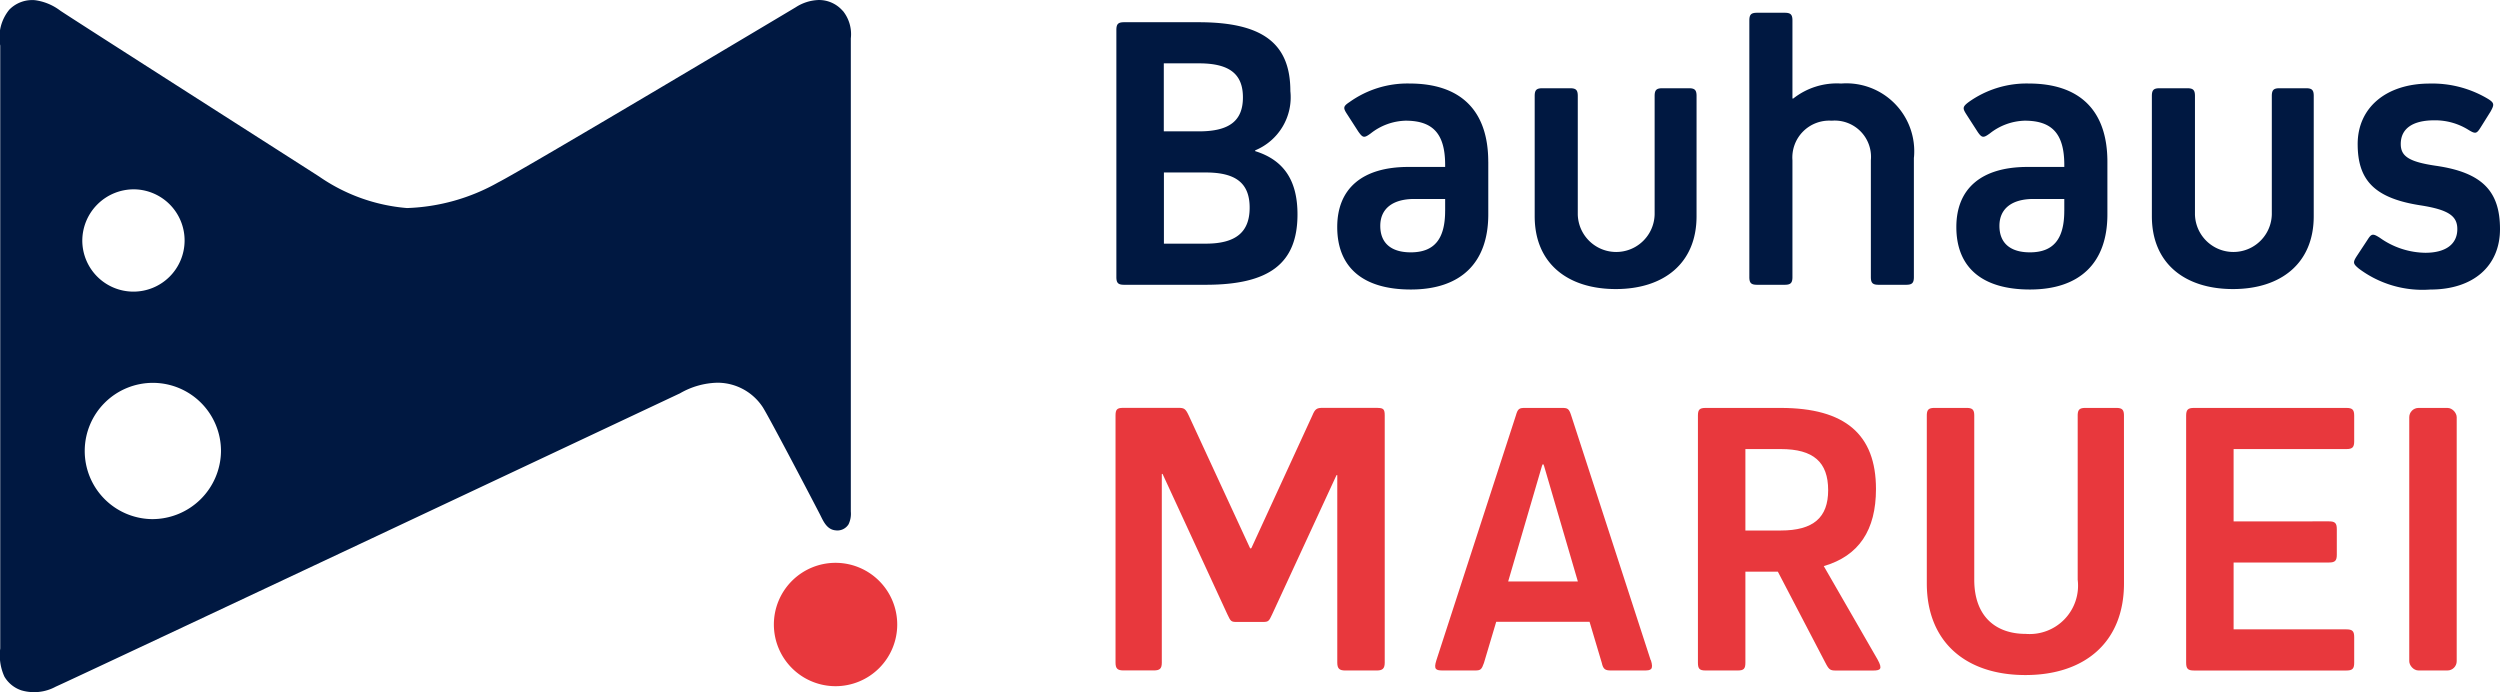
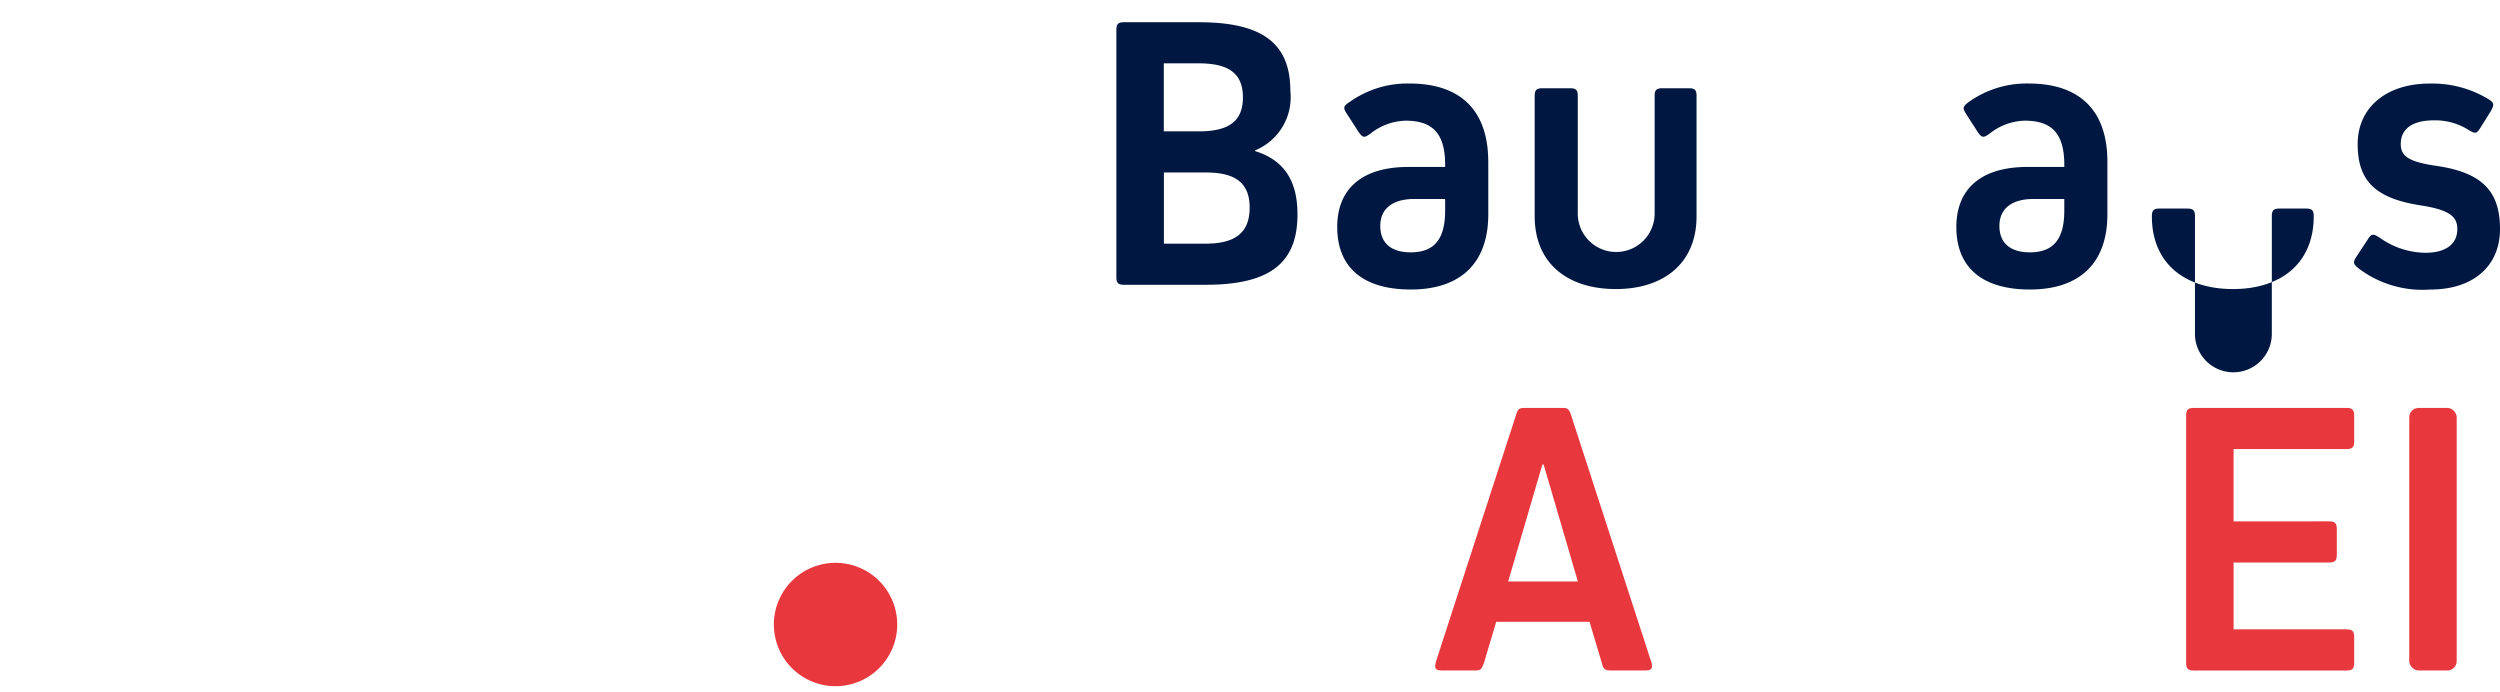
<svg xmlns="http://www.w3.org/2000/svg" width="155.323" height="43" viewBox="0 0 155.323 43">
  <g transform="translate(-144.818 -154.21)">
    <path d="M206.621,197.073a3.832,3.832,0,1,0,3.832,3.832,3.833,3.833,0,0,0-3.832-3.832" transform="translate(-9.891 -7.895)" fill="#e8383d" />
-     <path d="M197.171,154.879a1.947,1.947,0,0,0-1.5-.668,2.775,2.775,0,0,0-1.413.449c-.592.359-16.935,10.1-18.477,10.876a12.341,12.341,0,0,1-5.677,1.6,11.16,11.16,0,0,1-5.451-1.954c-.841-.544-15.3-9.774-16.091-10.311a3.346,3.346,0,0,0-1.573-.65,1.994,1.994,0,0,0-1.59.586,2.709,2.709,0,0,0-.566,2.235v37.453a3.2,3.2,0,0,0,.26,1.755,1.932,1.932,0,0,0,1.064.854,2.813,2.813,0,0,0,2.126-.233c1.213-.53,38.165-17.935,38.777-18.221a4.845,4.845,0,0,1,2.324-.662,3.365,3.365,0,0,1,2.828,1.526c.448.711,3.375,6.311,3.565,6.688s.408.91.956.958a.815.815,0,0,0,.807-.38,1.514,1.514,0,0,0,.139-.787c0-.337,0-29.072,0-29.4a2.3,2.3,0,0,0-.5-1.714m-44.02,11.094a3.178,3.178,0,1,1-3.228,3.177,3.2,3.2,0,0,1,3.228-3.177m1.089,20.489a4.233,4.233,0,1,1,4.3-4.233,4.268,4.268,0,0,1-4.3,4.233" transform="translate(0 0)" fill="#001841" />
    <path d="M237.077,163.879c1.818.565,2.629,1.867,2.629,3.931,0,3.045-1.744,4.372-5.7,4.372h-5.072c-.368,0-.481-.111-.481-.481V156.351c0-.368.112-.481.481-.481h4.629c3.955,0,5.7,1.3,5.7,4.275a3.567,3.567,0,0,1-2.187,3.685Zm-3.488-1.229c1.892,0,2.727-.663,2.727-2.112s-.835-2.113-2.727-2.113H231.4v4.225Zm.418,6.977c1.867,0,2.727-.712,2.727-2.236s-.86-2.186-2.727-2.186h-2.6v4.422Z" transform="translate(-14.276 -0.279)" fill="#001841" />
    <path d="M254.38,165.312v3.267c0,3-1.694,4.667-4.815,4.667-2.973,0-4.57-1.375-4.57-3.881,0-2.383,1.548-3.734,4.422-3.734H251.7v-.122c0-1.942-.761-2.752-2.456-2.752a3.64,3.64,0,0,0-2.162.786c-.417.306-.495.294-.786-.123l-.664-1.031c-.276-.418-.289-.516.123-.786a6.176,6.176,0,0,1,3.734-1.155c3.144,0,4.889,1.645,4.889,4.864m-2.678,3.046v-.737h-1.917c-1.326,0-2.113.59-2.113,1.671s.689,1.645,1.892,1.645c1.473,0,2.137-.835,2.137-2.58" transform="translate(-17.096 -1.049)" fill="#001841" />
    <path d="M269.845,168.758c0,2.923-2.043,4.52-5.016,4.52-3,0-5.04-1.6-5.04-4.52v-7.476c0-.368.111-.481.48-.481h1.717c.369,0,.48.112.48.481v7.353a2.388,2.388,0,0,0,4.775,0v-7.353c0-.368.113-.481.481-.481h1.644c.368,0,.48.112.48.481Z" transform="translate(-19.622 -1.109)" fill="#001841" />
-     <path d="M286.092,164.153v7.429c0,.369-.112.481-.481.481H283.9c-.369,0-.481-.111-.481-.481v-7.257a2.254,2.254,0,0,0-2.436-2.456,2.291,2.291,0,0,0-2.436,2.456v7.257c0,.369-.112.481-.481.481h-1.717c-.368,0-.48-.111-.48-.481V155.644c0-.369.112-.481.48-.481h1.717c.368,0,.481.111.481.481v4.849h.049a4.37,4.37,0,0,1,2.977-.933,4.217,4.217,0,0,1,4.524,4.593" transform="translate(-22.366 -0.16)" fill="#001841" />
    <path d="M300.76,165.312v3.267c0,3-1.694,4.667-4.815,4.667-2.973,0-4.57-1.375-4.57-3.881,0-2.383,1.548-3.734,4.422-3.734h2.285v-.122c0-1.942-.761-2.752-2.456-2.752a3.64,3.64,0,0,0-2.162.786c-.4.291-.5.312-.786-.123l-.664-1.031c-.247-.39-.279-.483.123-.786a6.175,6.175,0,0,1,3.734-1.155c3.144,0,4.889,1.645,4.889,4.864m-2.678,3.046v-.737h-1.917c-1.326,0-2.113.59-2.113,1.671s.689,1.645,1.892,1.645c1.473,0,2.137-.835,2.137-2.58" transform="translate(-25.011 -1.049)" fill="#001841" />
    <path d="M325.912,173.247a6.585,6.585,0,0,1-4.447-1.3c-.359-.3-.387-.378-.122-.786l.663-1.007c.248-.393.338-.393.762-.123a4.978,4.978,0,0,0,2.825.933c1.277,0,1.99-.54,1.99-1.473,0-.811-.541-1.2-2.285-1.474-2.874-.443-3.906-1.572-3.906-3.808,0-2.26,1.768-3.758,4.471-3.758a6.727,6.727,0,0,1,3.636.957c.4.252.381.363.147.786l-.615.983c-.245.388-.314.423-.761.147a3.91,3.91,0,0,0-2.113-.59c-1.351,0-2.088.516-2.088,1.474,0,.762.516,1.106,2.186,1.351,2.9.418,3.98,1.6,3.98,3.931,0,2.309-1.671,3.758-4.324,3.758" transform="translate(-30.094 -1.049)" fill="#001841" />
-     <path d="M274.97,201.335c0,.369-.1.481-.467.481h-2.015c-.369,0-.467-.111-.467-.481V185.971c0-.368.112-.467.481-.467h4.661c4,0,5.92,1.647,5.92,5.037,0,2.555-1.056,4.152-3.243,4.791l3.341,5.8c.339.61.172.687-.294.687h-2.3c-.319,0-.413-.046-.6-.393l-3-5.749H274.97Zm2.194-8.215c2.039,0,2.948-.811,2.948-2.505,0-1.744-.909-2.555-2.948-2.555H274.97v5.061Z" transform="translate(-21.712 -5.95)" fill="#e8383d" />
-     <path d="M301.508,196.4c0,3.685-2.465,5.7-6.125,5.7s-6.126-2.014-6.126-5.7V185.985c0-.369.112-.481.481-.481h1.987c.368,0,.48.112.48.481v10.192c0,2.285,1.335,3.366,3.2,3.366a3.006,3.006,0,0,0,3.226-3.366V185.985c0-.369.112-.481.481-.481h1.913c.368,0,.481.112.481.481Z" transform="translate(-24.728 -5.95)" fill="#e8383d" />
    <path d="M317.507,192.552c.369,0,.481.112.481.481v1.594c0,.368-.112.481-.481.481h-5.931v4.154h7.012c.369,0,.48.112.48.481v1.594c0,.368-.111.481-.48.481h-9.48c-.369,0-.481-.112-.481-.481V185.985c0-.368.112-.481.481-.481h9.48c.369,0,.48.113.48.481v1.594c0,.368-.111.481-.48.481h-7.012v4.493Z" transform="translate(-27.986 -5.95)" fill="#e8383d" />
    <rect width="2.948" height="16.312" rx="0.578" transform="translate(294.503 179.554)" fill="#e8383d" />
-     <path d="M244.687,185.5h-3.419c-.344,0-.47.051-.638.467l-3.78,8.223c-.029.063-.077.062-.106,0l-3.8-8.223c-.2-.427-.294-.467-.639-.467h-3.439c-.368,0-.467.1-.467.467v15.365c0,.368.126.481.495.481h1.885c.368,0,.495-.112.495-.481V189.607h.048l4.029,8.727c.2.421.225.467.568.467h1.64c.344,0,.374-.053.568-.467l4-8.653h.049v11.641c0,.369.126.495.495.495h1.958c.368,0,.495-.126.495-.495V185.971c0-.368-.07-.467-.438-.467" transform="translate(-14.274 -5.95)" fill="#e8383d" />
    <path d="M265.731,201.177l-4.939-15.206c-.137-.427-.225-.467-.568-.467h-2.3c-.344,0-.45.034-.568.467l-4.938,15.206c-.188.582-.022.639.4.639h2c.344,0,.409-.057.553-.467l.762-2.555h5.8l.761,2.555c.086.4.225.467.569.467h2.081c.393,0,.581-.047.4-.639m-8.869-4.889,2.1-7.179c.042-.142.091-.141.131,0l2.1,7.179Z" transform="translate(-18.357 -5.95)" fill="#e8383d" />
-     <path d="M316.123,168.758c0,2.923-2.043,4.52-5.016,4.52-3,0-5.04-1.6-5.04-4.52v-7.476c0-.368.111-.481.48-.481h1.717c.369,0,.48.112.48.481v7.353a2.388,2.388,0,0,0,4.775,0v-7.353c0-.368.113-.481.481-.481h1.644c.369,0,.48.112.48.481Z" transform="translate(-27.555 -1.109)" fill="#001841" />
+     <path d="M316.123,168.758c0,2.923-2.043,4.52-5.016,4.52-3,0-5.04-1.6-5.04-4.52c0-.368.111-.481.48-.481h1.717c.369,0,.48.112.48.481v7.353a2.388,2.388,0,0,0,4.775,0v-7.353c0-.368.113-.481.481-.481h1.644c.369,0,.48.112.48.481Z" transform="translate(-27.555 -1.109)" fill="#001841" />
  </g>
</svg>